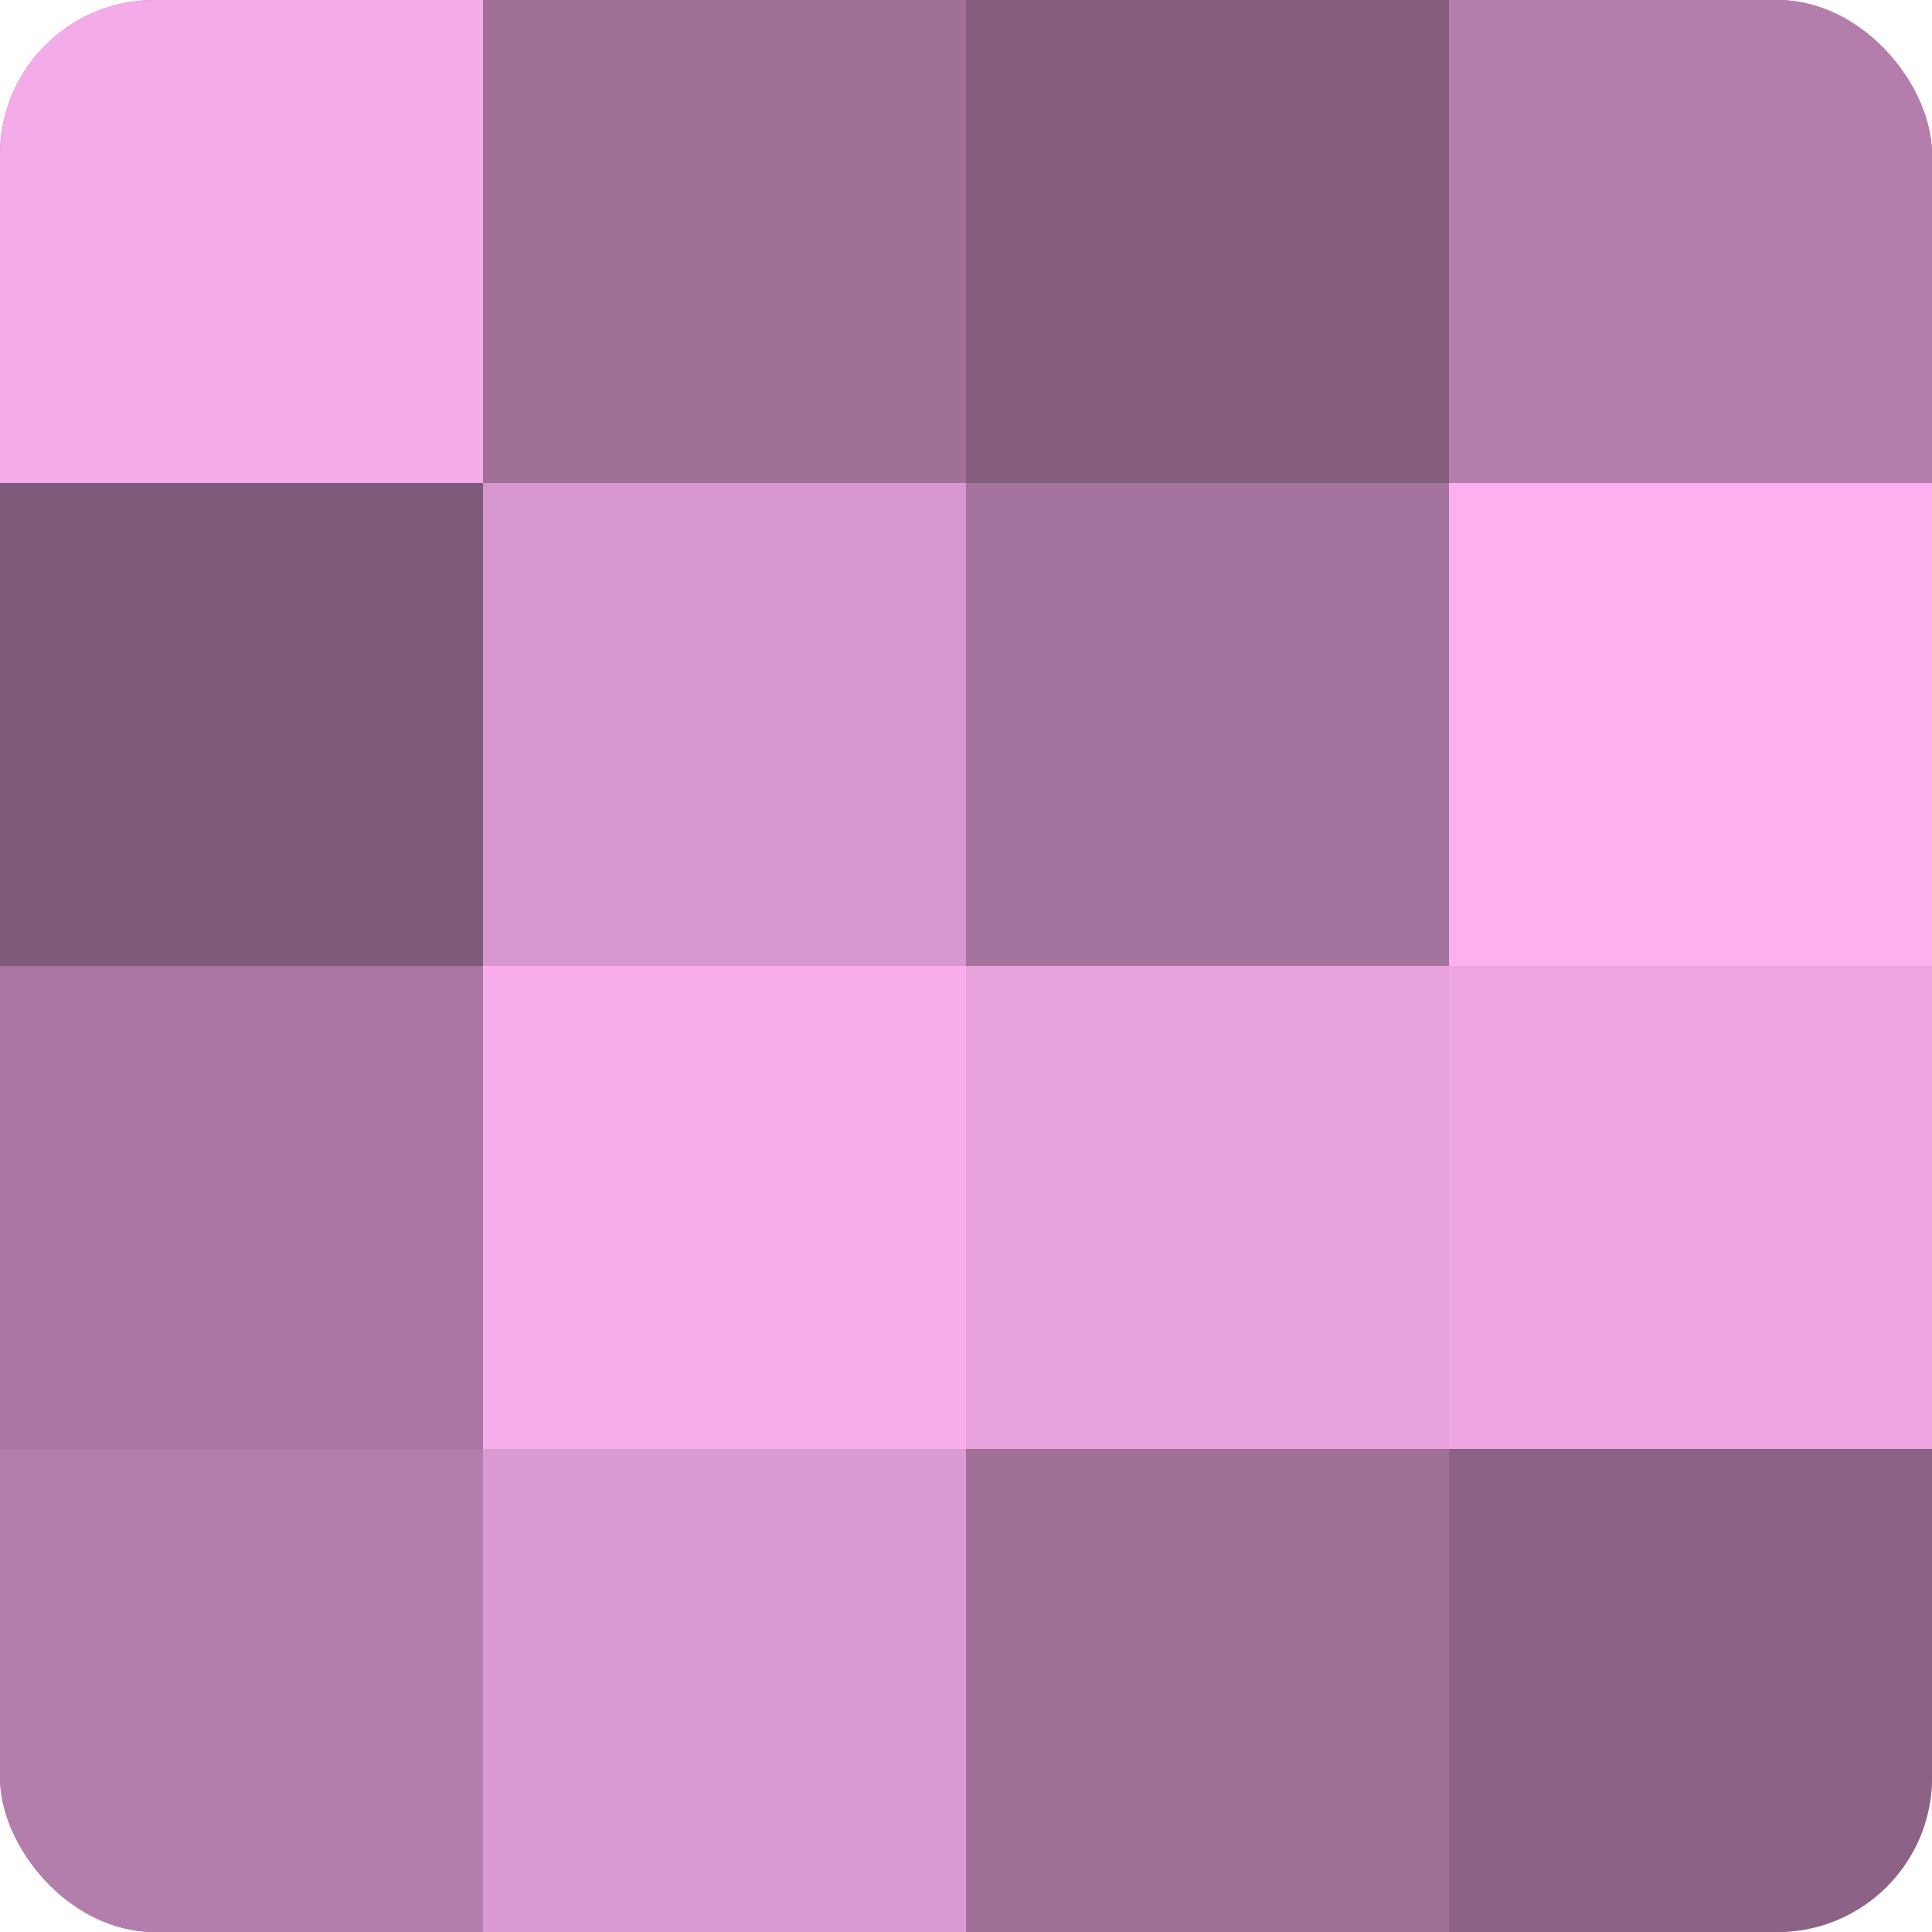
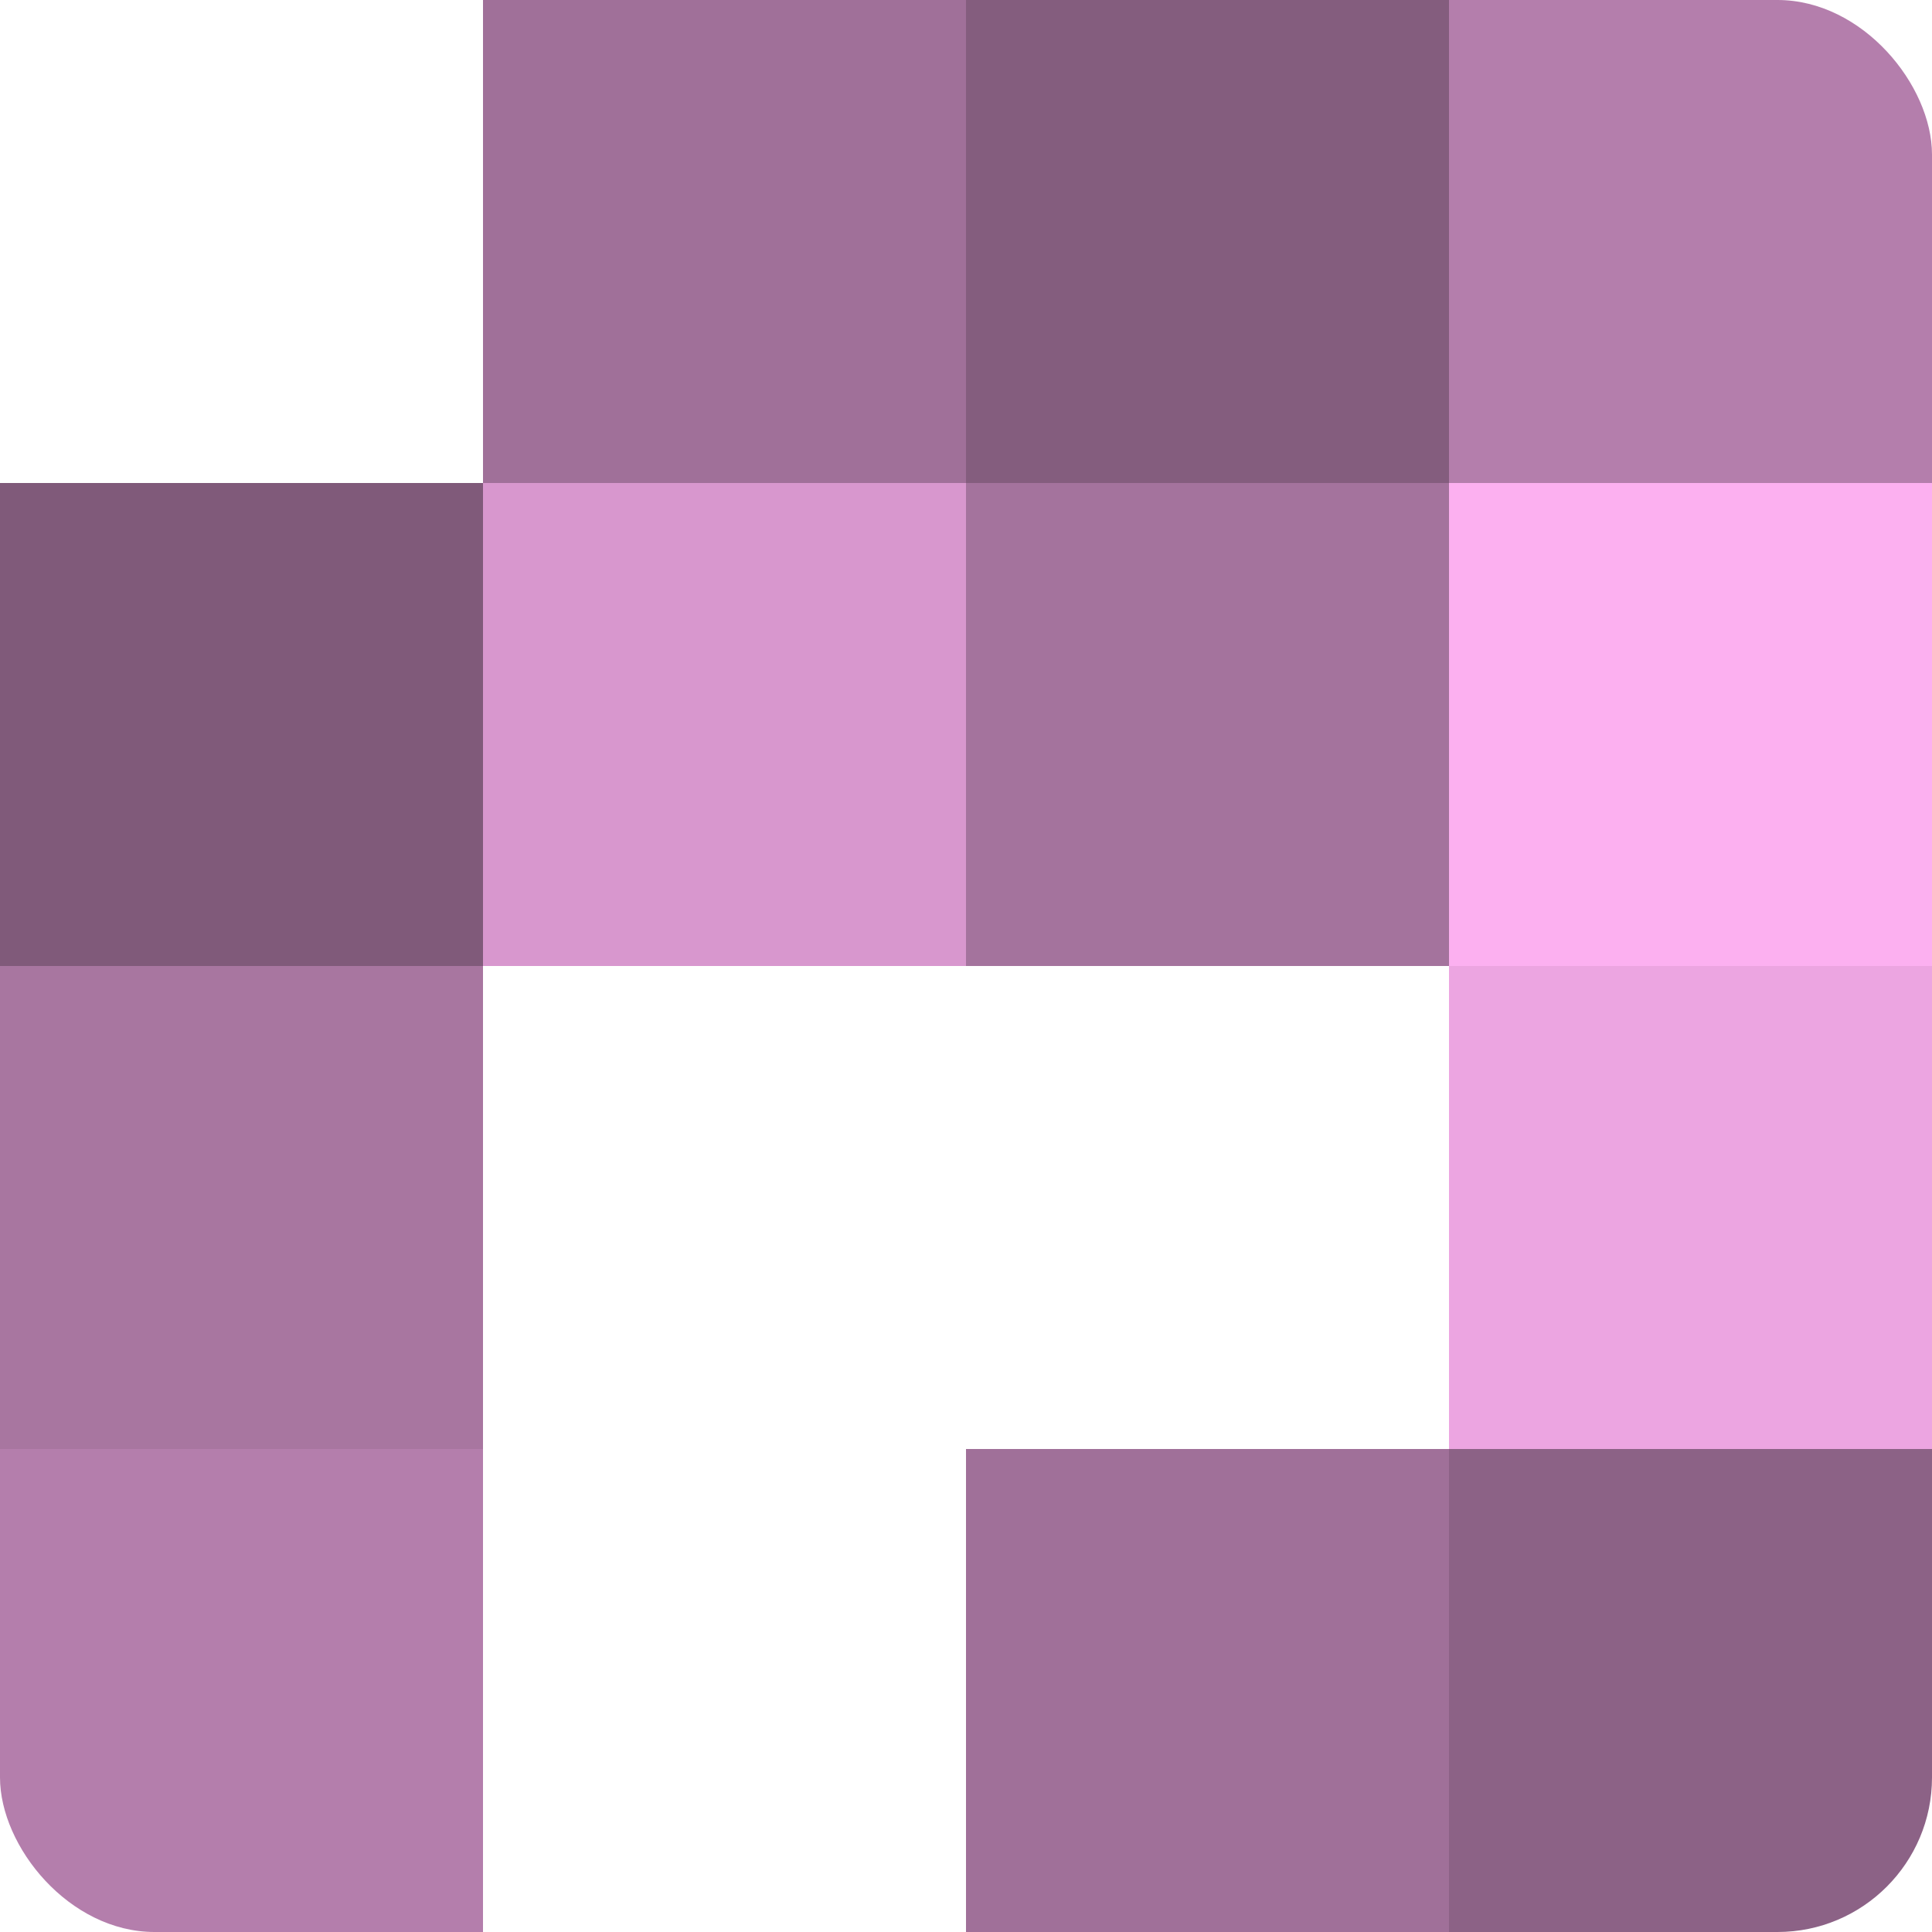
<svg xmlns="http://www.w3.org/2000/svg" width="60" height="60" viewBox="0 0 100 100" preserveAspectRatio="xMidYMid meet">
  <defs>
    <clipPath id="c" width="100" height="100">
      <rect width="100" height="100" rx="8" ry="8" />
    </clipPath>
  </defs>
  <g clip-path="url(#c)">
-     <rect width="100" height="100" fill="#a07099" />
-     <rect width="25" height="25" fill="#f4abe9" />
    <rect y="25" width="25" height="25" fill="#805a7a" />
    <rect y="50" width="25" height="25" fill="#a876a0" />
    <rect y="75" width="25" height="25" fill="#b47eac" />
    <rect x="25" width="25" height="25" fill="#a07099" />
    <rect x="25" y="25" width="25" height="25" fill="#d897ce" />
-     <rect x="25" y="50" width="25" height="25" fill="#f8adec" />
-     <rect x="25" y="75" width="25" height="25" fill="#dc9ad2" />
    <rect x="50" width="25" height="25" fill="#845d7e" />
    <rect x="50" y="25" width="25" height="25" fill="#a4739d" />
-     <rect x="50" y="50" width="25" height="25" fill="#e8a2dd" />
    <rect x="50" y="75" width="25" height="25" fill="#a07099" />
    <rect x="75" width="25" height="25" fill="#b47eac" />
    <rect x="75" y="25" width="25" height="25" fill="#fcb0f0" />
    <rect x="75" y="50" width="25" height="25" fill="#eca5e1" />
    <rect x="75" y="75" width="25" height="25" fill="#8c6286" />
  </g>
</svg>